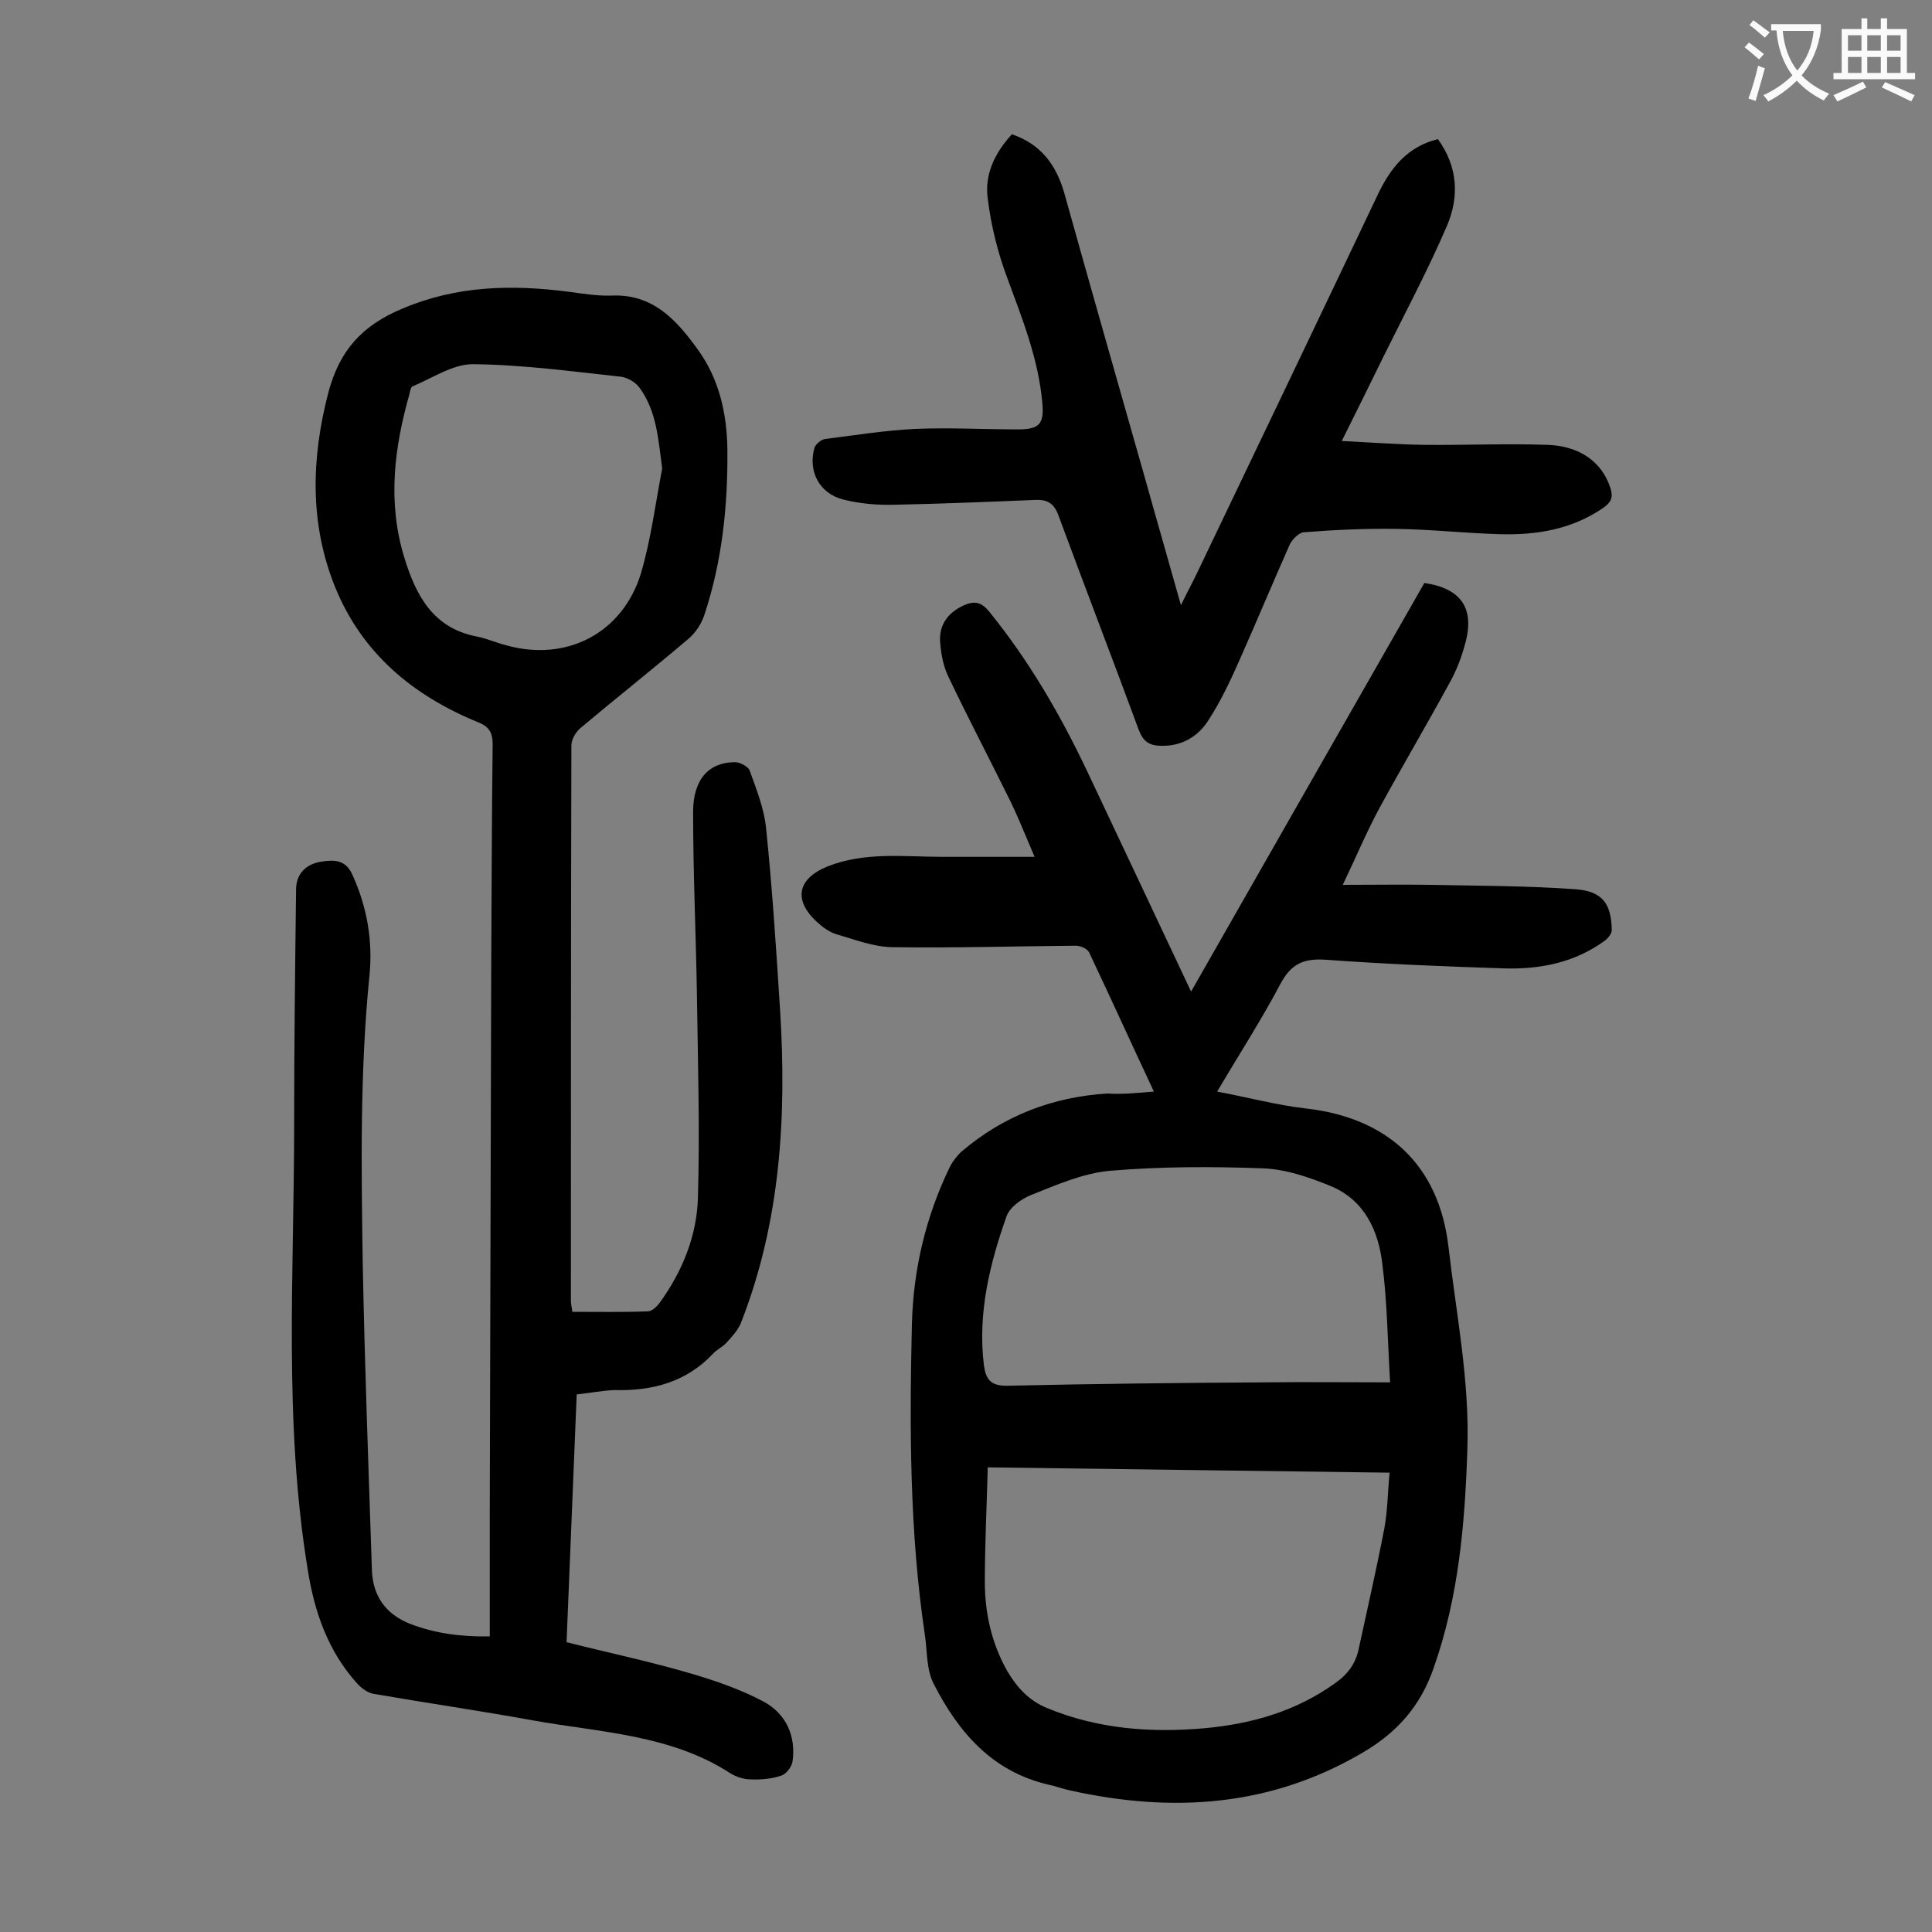
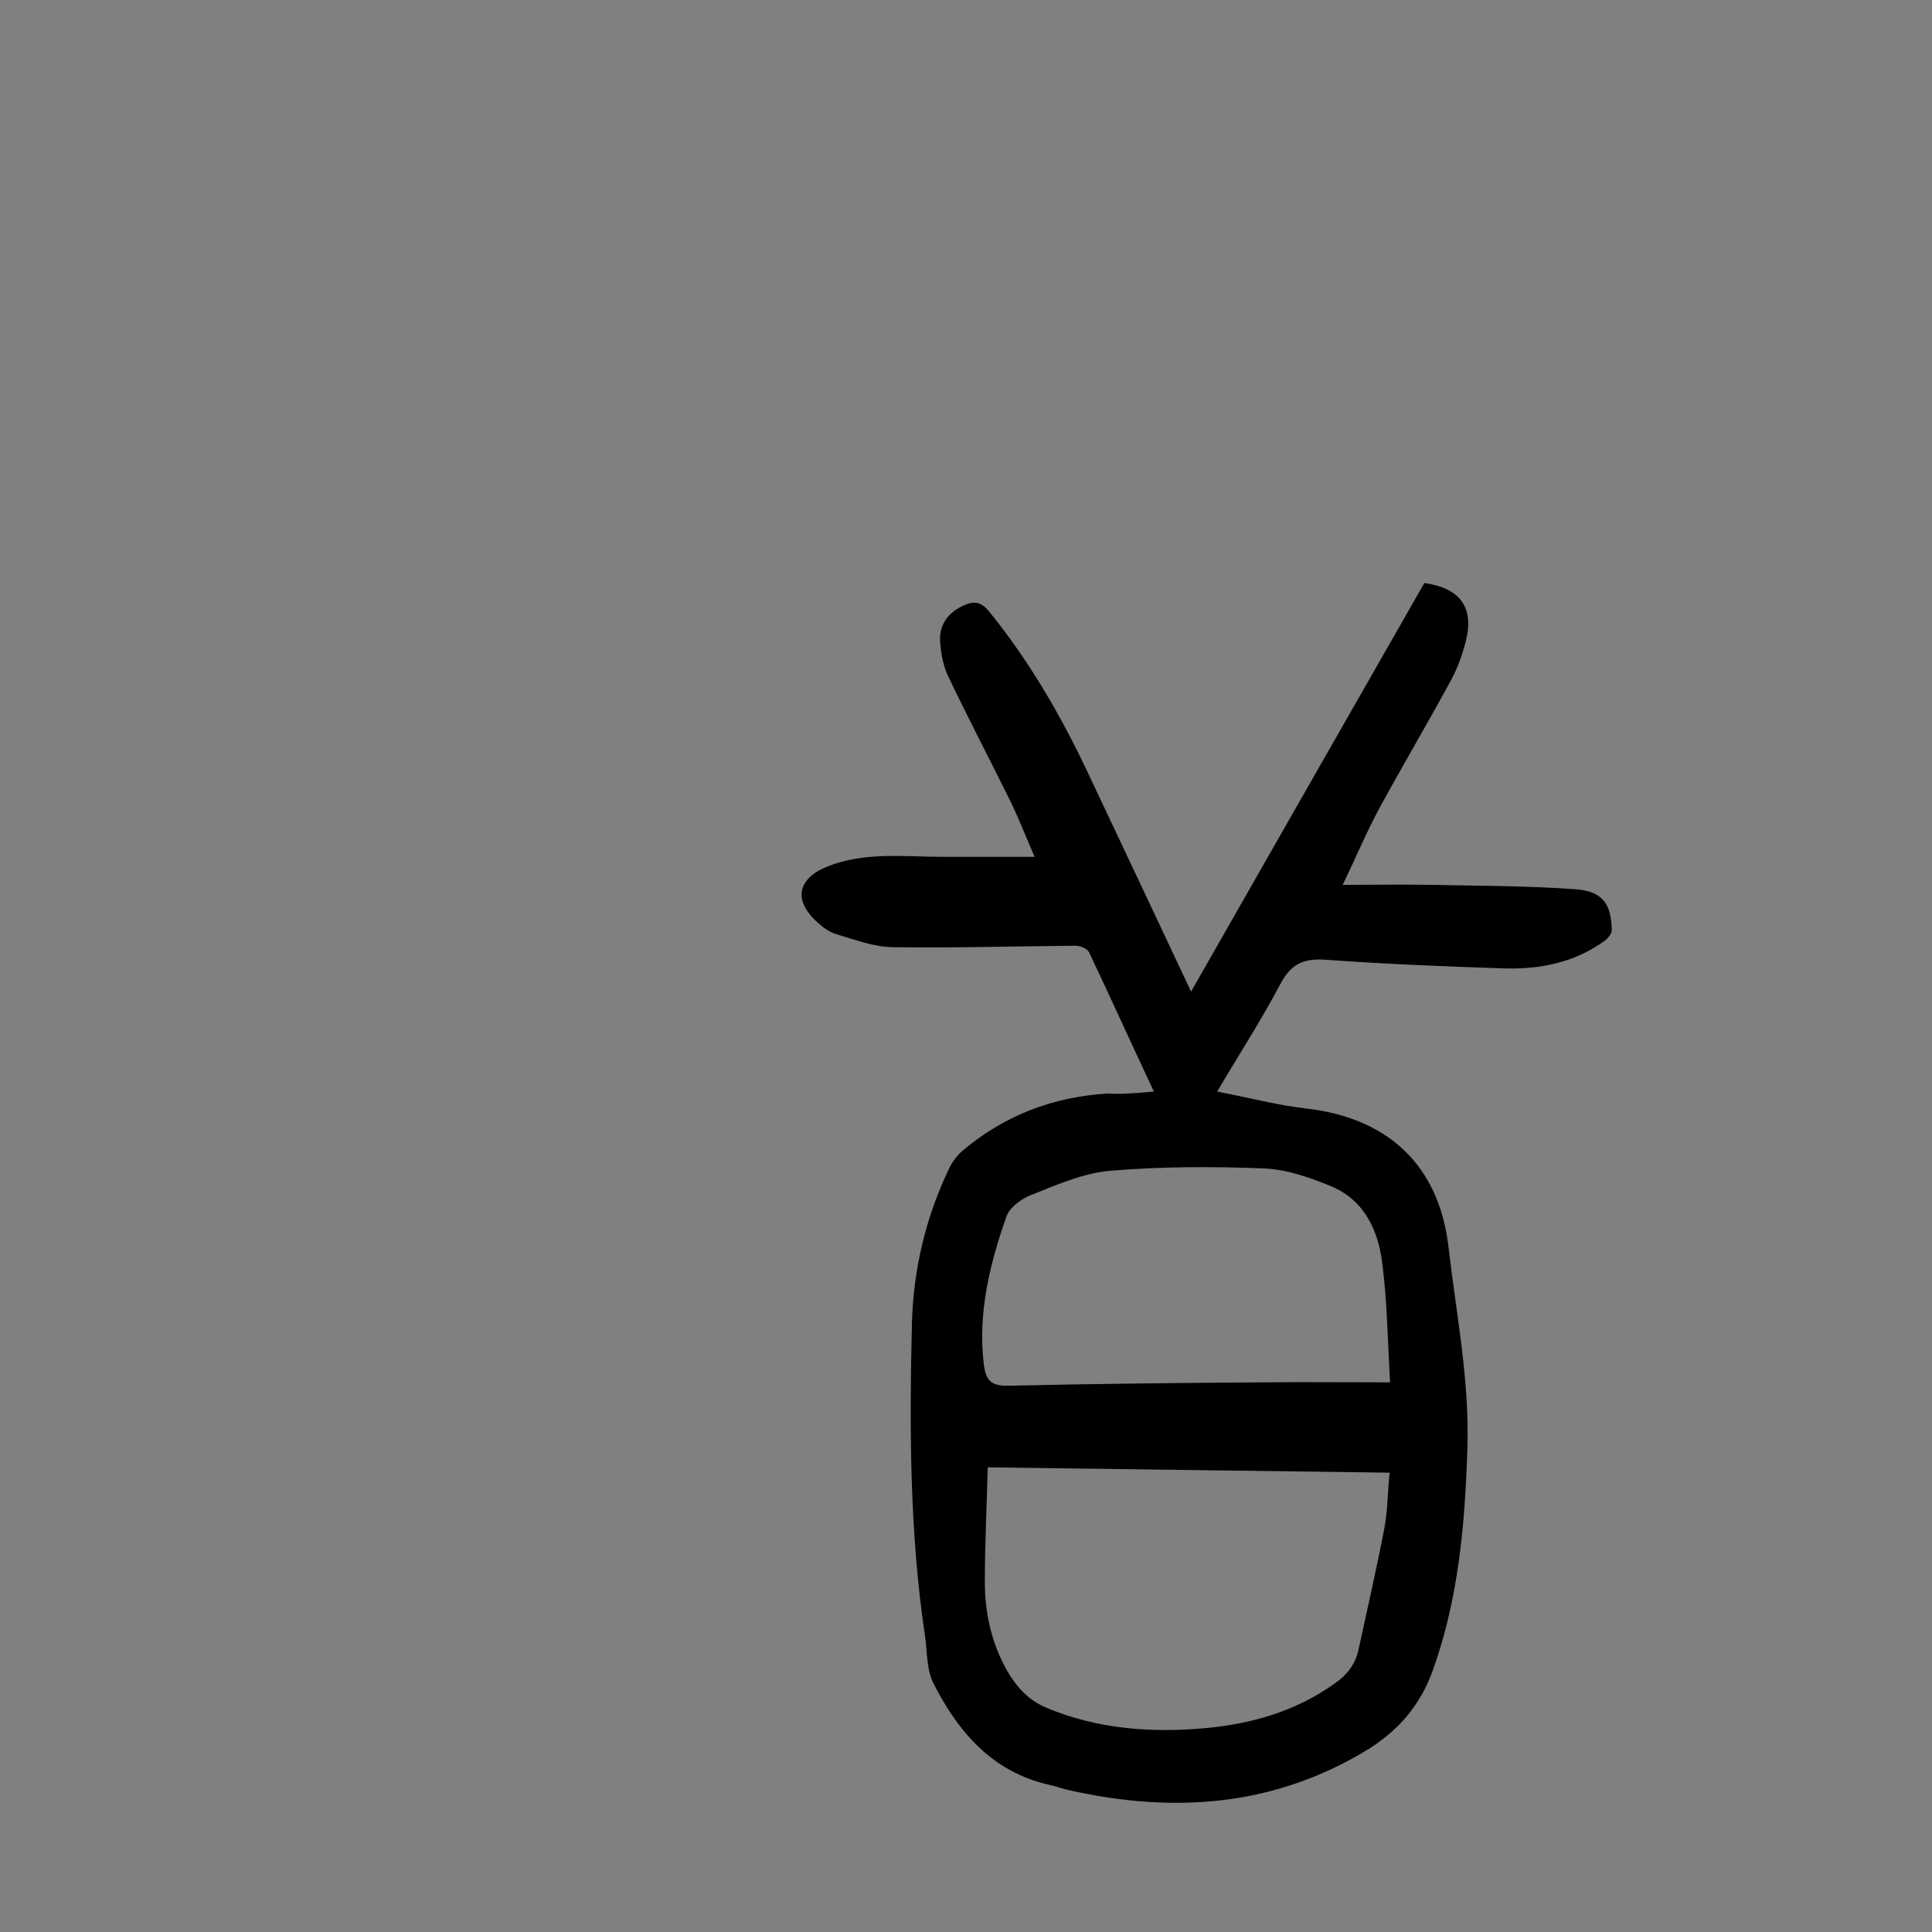
<svg xmlns="http://www.w3.org/2000/svg" enable-background="new 0 0 400 400" viewBox="0 0 400 400">
  <rect x="0" y="0" width="400" height="400" fill="#808080" stroke="none" />
  <g fill="#000001">
-     <path d="m119.4 288.7c-.7 17.1-1.4 34.1-2.1 51.3 8.7 2.2 17.3 4 25.8 6.5 5.1 1.5 10.3 3.3 15 5.8 4.6 2.5 6.7 7 6 12.3-.1 1.1-1.3 2.7-2.3 3-2 .7-4.3.9-6.4.8-1.4 0-2.9-.5-4.1-1.2-12.4-8.1-27-8.5-40.9-11-11-2-22-3.6-33-5.5-1.3-.2-2.6-1.2-3.5-2.2-6-6.7-8.8-14.7-10.2-23.6-5-30.6-2.8-61.3-2.8-92 0-16.3.2-32.5.4-48.8 0-3 1.9-5.2 5.2-5.7 2.6-.4 5.1-.5 6.5 2.8 3 6.6 4.2 13.6 3.5 20.7-2 19.9-1.7 39.7-1.4 59.6.4 21.2 1.2 42.4 1.9 63.6.2 5.4 2.9 9.1 7.9 11.1 5.2 2 10.6 2.7 16.5 2.6 0-8.6 0-17 0-25.4.1-37.5.2-75 .3-112.5.1-15.6.1-31.2.3-46.8 0-2.5-.8-3.7-3.1-4.6-13.4-5.5-23.9-14.2-29.5-27.9-5.3-13.1-5-26.6-1.4-40.4 2.3-8.6 6.9-13.8 15.3-17.3 11.3-4.8 22.7-5 34.4-3.5 3 .4 6 .9 8.9.8 8.6-.4 13.5 5.1 17.9 11.2s6 13.2 6.1 20.7c.1 11.7-1.1 23.2-4.8 34.3-.6 1.8-1.8 3.6-3.2 4.8-7.4 6.3-15 12.3-22.5 18.6-.9.8-1.8 2.3-1.8 3.5-.1 38.4-.1 76.8-.1 115.1 0 .6.2 1.3.3 2.2 5.3 0 10.4.1 15.6-.1.9 0 1.9-1 2.5-1.8 4.7-6.5 7.7-13.9 7.9-21.8.4-13.8 0-27.6-.2-41.4-.2-12.8-.8-25.6-.8-38.4 0-6.8 3.3-10.3 8.7-10.3 1 0 2.7.9 3 1.7 1.4 3.9 3 7.9 3.4 11.9 1.3 12.5 2.1 25.1 2.9 37.6 1.4 22.1.1 44-8.1 64.9-.6 1.5-1.9 2.9-3 4.1-.8.9-2 1.4-2.8 2.3-5.6 5.9-12.6 7.7-20.4 7.5-2.5.1-5 .6-7.8.9zm17.7-191.7c-.8-5.9-1.1-11.7-4.6-16.6-.8-1.2-2.5-2.2-3.9-2.4-10.2-1.1-20.4-2.5-30.7-2.6-4.2 0-8.4 2.9-12.5 4.6-.3.1-.5.9-.6 1.5-3.2 11.2-4.6 22.5-1.1 33.9 2.4 7.9 6 14.7 15.1 16.4 2 .4 4 1.3 6 1.8 12.5 3.5 24.1-2.5 27.9-14.9 2.1-7.1 3-14.5 4.4-21.7z" />
    <path d="m238.9 226c-4.6-9.8-8.9-19.3-13.4-28.8-.4-.8-1.8-1.4-2.8-1.4-12.7.1-25.4.5-38.1.3-3.9-.1-7.7-1.6-11.5-2.7-1.3-.4-2.6-1.3-3.6-2.2-5.3-4.6-4.6-9.2 1.8-11.8 7.8-3.1 15.9-2 23.9-2h19c-1.9-4.4-3.6-8.8-5.7-12.9-4-8.1-8.2-16.1-12.1-24.3-1-2-1.5-4.4-1.7-6.7-.5-3.9 1.4-6.6 4.9-8.2 2.1-.9 3.5-.7 5.1 1.2 8.3 10.2 14.8 21.4 20.4 33.2 7.1 15 14.1 29.9 21.5 45.6 16.3-28.6 32.3-56.6 48.3-84.6 7.5 1.1 10.3 5.1 8.6 12-.8 3.1-1.9 6.1-3.5 8.9-4.7 8.6-9.7 17.1-14.4 25.7-2.7 5-4.9 10.3-7.6 15.9 6.6 0 12.5-.1 18.4 0 9.9.2 19.9.2 29.7.9 5.7.4 7.5 3 7.6 8.5 0 .7-.8 1.7-1.5 2.2-6.2 4.5-13.3 5.9-20.7 5.7-12.4-.4-24.7-.9-37.1-1.8-4.6-.3-7.1.9-9.3 5-3.9 7.4-8.5 14.5-13.1 22.3 6.4 1.2 12.3 2.8 18.4 3.5 16.7 1.9 27.5 11.5 29.5 28.7 1.6 13.9 4.4 27.7 3.9 41.9-.5 15.4-1.8 30.6-7 45.3-2.7 7.8-7.5 13.2-14.4 17.3-19.2 11.4-39.6 12.7-60.8 8-1.5-.3-3-.9-4.5-1.2-11.7-2.7-18.7-10.9-23.8-20.9-1.5-2.9-1.3-6.6-1.8-10-3.2-21.4-3.2-43-2.7-64.5.3-11.4 2.9-22.3 7.9-32.6.6-1.1 1.4-2.2 2.4-3.1 8.7-7.4 18.8-11.3 30.2-12 2.9.2 6-.1 9.6-.4zm-34.4 77.8c-.2 8.1-.6 15.9-.6 23.7 0 6.5 1.4 12.7 4.6 18.4 2 3.4 4.4 6.1 8.2 7.7 10.6 4.4 21.6 5.2 32.8 4.2 9.7-.9 18.8-3.5 26.9-9.3 2.6-1.8 4.3-4.1 4.9-7.1 1.8-8.3 3.7-16.6 5.3-24.9.7-3.7.7-7.6 1.1-11.6-28-.4-55.2-.7-83.2-1.1zm83.3-17.6c-.5-8.7-.6-16.7-1.6-24.5-.8-6.9-3.7-13.2-10.6-16.1-4.4-1.8-9.2-3.5-14-3.7-10.6-.4-21.2-.4-31.8.5-5.6.5-11 2.9-16.3 5-2 .8-4.4 2.5-5.1 4.4-3.5 9.9-6 20.1-4.7 30.8.4 3 1.4 4.4 5 4.3 17.8-.4 35.6-.6 53.4-.7 8.3-.1 16.5 0 25.7 0z" />
-     <path d="m297.7 28.8c4.2 5.8 4.4 12 1.9 17.9-3.9 9.1-8.6 17.9-13 26.8-2.8 5.7-5.6 11.4-8.8 17.8 6 .3 11.4.7 16.7.8 8.6.1 17.2-.3 25.8 0 6.8.2 11.4 3.6 13.1 8.9.6 1.8.3 2.9-1.4 4.1-6.5 4.5-13.8 5.7-21.4 5.5-7.2-.2-14.3-1-21.5-1.1-6.4-.1-12.8.2-19.2.7-1 .1-2.4 1.5-2.9 2.6-3.5 7.9-6.8 15.8-10.3 23.7-1.9 4.3-3.9 8.6-6.5 12.6-2.2 3.5-5.7 5.5-10.1 5.3-2.2-.1-3.4-.9-4.3-3.2-5.5-14.9-11.2-29.7-16.7-44.6-.9-2.4-2.3-3.2-4.7-3.1-9.7.4-19.4.8-29.1 1-3.6.1-7.3-.2-10.8-1.1-4.9-1.3-7.2-5.8-5.9-10.6.2-.8 1.4-1.8 2.2-1.9 6.2-.8 12.5-1.8 18.7-2.1 7-.3 14.1.1 21.2.1 4.5 0 5.5-1.1 5.1-5.5-.8-9-4.1-17.3-7.2-25.7-2-5.3-3.4-10.9-4.1-16.6-.7-5 1.5-9.5 5-13.3 5.9 2 9.1 6.2 10.8 12 5.5 19.7 11.1 39.3 16.7 59 2.4 8.6 4.9 17.2 7.5 26.5 1.3-2.7 2.4-4.7 3.4-6.8 12.5-26.1 25-52.2 37.4-78.3 2.6-5.4 6-9.8 12.4-11.4z" />
  </g>
-   <path d="m362.1 8.8c1.1.8 2.1 1.6 3.1 2.4l-1 1.1c-1.3-1.1-2.3-2-3-2.5zm1.9 4.8c.5.2.9.4 1.4.5-.6 2.3-1.3 4.5-1.9 6.8l-1.5-.5c.8-2.1 1.4-4.3 2-6.8zm-1-9.4c1.3.9 2.4 1.8 3.4 2.5l-1 1.1c-1.4-1.2-2.4-2.1-3.2-2.6zm3.7 2.2v-1.4h10.3v1.2c-.5 3.6-1.8 6.8-4 9.4 1.5 1.6 3.4 2.8 5.7 3.8-.3.4-.7.8-1.1 1.4-2.3-1.1-4.1-2.5-5.6-4.1-1.6 1.6-3.6 3.1-5.9 4.3-.3-.5-.7-.9-1-1.3 2.4-1.1 4.4-2.5 6-4.1-1.9-2.5-3-5.6-3.3-9.3h-1.1zm8.8 0h-6.4c.3 3.3 1.3 6 3 8.2 2-2.3 3.1-5.1 3.4-8.2z" fill="#fafafb" />
-   <path d="m385.3 3.8h1.3v2.2h2.8v-2.2h1.3v2.2h4.1v9.1h1.7v1.3h-16.9v-1.3h1.7v-9.1h4.1v-2.2zm.4 13.1.7 1.2c-1.8.9-3.8 1.9-6 2.9-.2-.4-.5-.8-.8-1.3 2.3-1 4.3-1.9 6.1-2.8zm-3.1-6.4h2.8v-3.2h-2.8zm0 4.6h2.8v-3.3h-2.8zm4-4.6h2.8v-3.2h-2.8zm0 4.6h2.8v-3.3h-2.8zm3.7 1.9c2.1.9 4.1 1.8 6.1 2.7l-.7 1.3c-2.2-1.1-4.2-2-6.1-2.9zm3.2-9.7h-2.8v3.2h2.8zm-2.8 7.8h2.8v-3.3h-2.8z" fill="#fafafb" />
</svg>